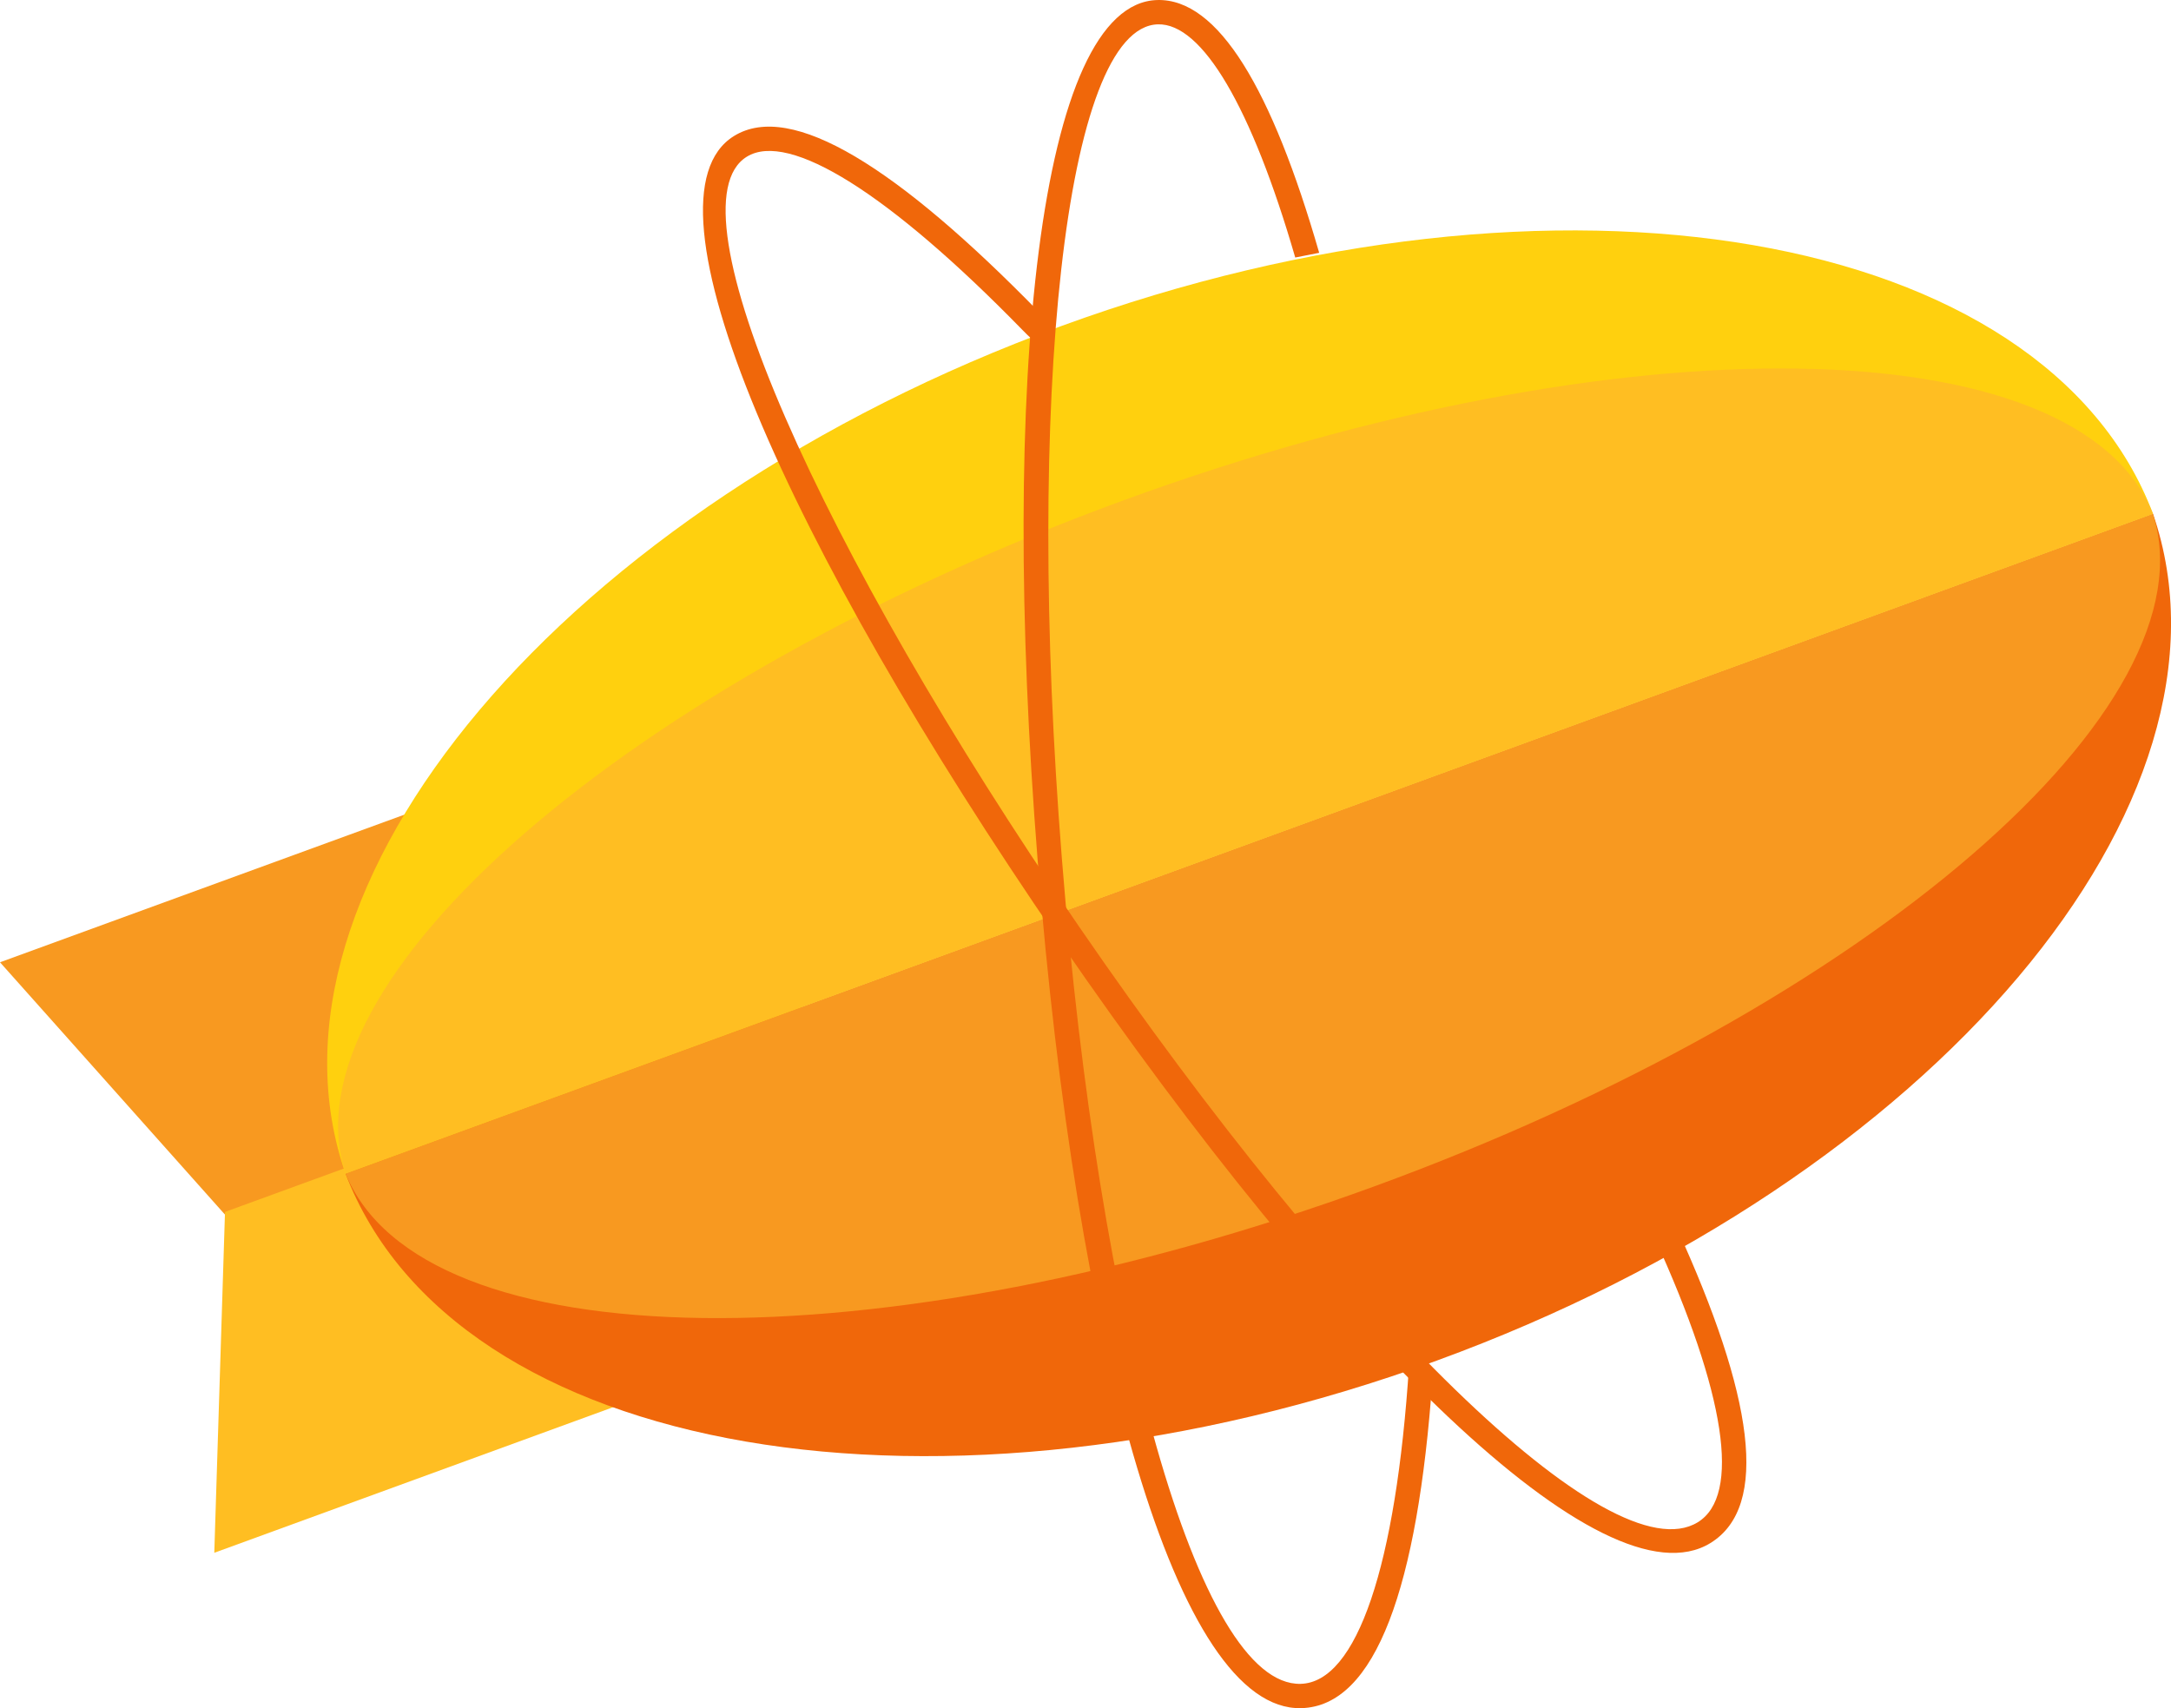
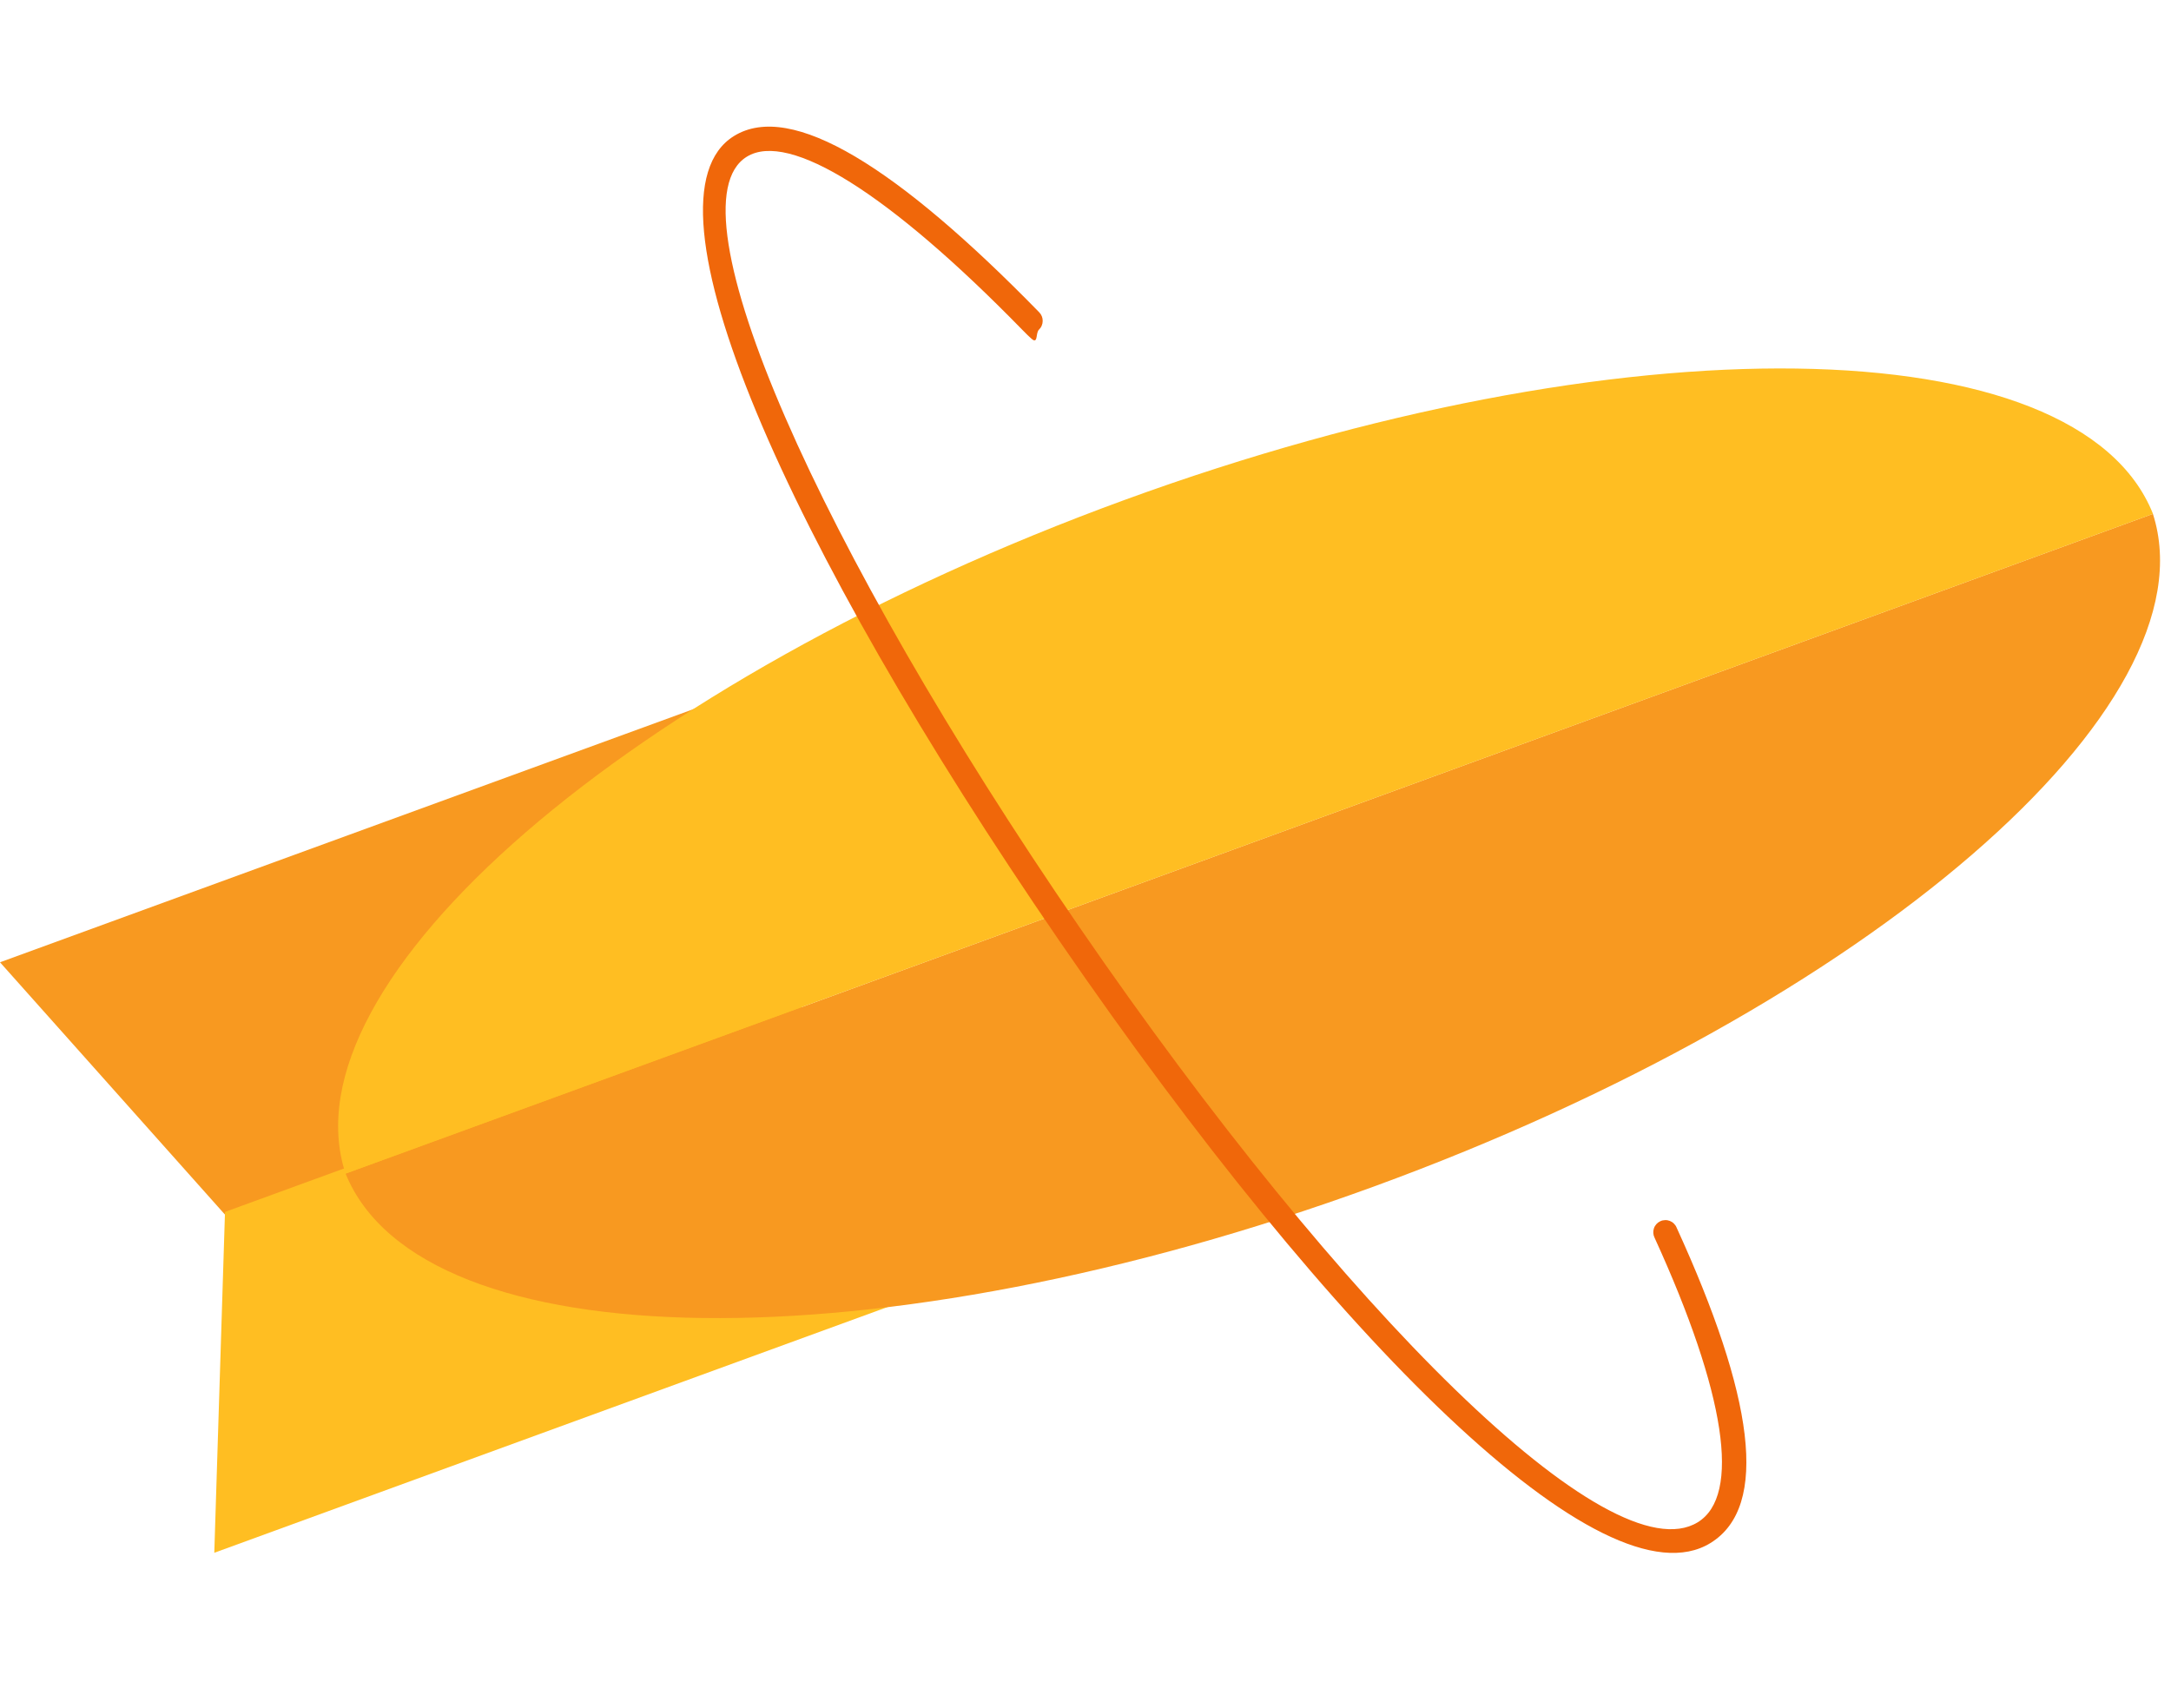
<svg xmlns="http://www.w3.org/2000/svg" width="61" height="48" viewBox="0 0 61 48" fill="none">
  <g clip-path="url(#clip0_474_21605)">
    <path fill-rule="evenodd" clip-rule="evenodd" d="M6.369 34.184L0 27.04L19.494 19.923L22.528 28.285L6.369 34.184Z" fill="#F89920" />
    <path fill-rule="evenodd" clip-rule="evenodd" d="M6.322 34.055L6.021 43.633L25.515 36.517L22.481 28.156L6.322 34.055Z" fill="#FFBE22" />
-     <path fill-rule="evenodd" clip-rule="evenodd" d="M60.495 14.44C63.276 22.522 54.314 33.142 40.373 38.232C26.43 43.321 12.759 40.963 9.709 32.978L60.495 14.44Z" fill="#F0670A" />
-     <path fill-rule="evenodd" clip-rule="evenodd" d="M60.495 14.439C57.465 6.434 43.779 4.066 29.822 9.161C15.865 14.255 6.898 24.893 9.708 32.979L60.495 14.439Z" fill="#FFD00E" />
    <path fill-rule="evenodd" clip-rule="evenodd" d="M60.492 14.44C62.226 19.848 52.496 28.27 38.598 33.343C24.699 38.417 11.847 38.239 9.71 32.978L60.492 14.44Z" fill="#F89920" />
    <path fill-rule="evenodd" clip-rule="evenodd" d="M60.494 14.44C58.389 9.154 45.517 8.967 31.596 14.049C17.675 19.131 7.935 27.572 9.709 32.979L60.494 14.44Z" fill="#FFBE22" />
-     <path d="M37.066 7.104C35.739 2.504 34.23 -0.048 32.514 0.001C29.196 0.095 28.081 10.646 29.155 24.166C30.24 37.828 33.054 48.092 36.564 47.999C38.656 47.944 39.835 44.587 40.248 38.757C40.257 38.638 40.125 38.72 40.132 38.599C40.132 38.599 40.115 38.386 40.037 38.381L39.592 38.352C39.227 44.012 38.123 47.274 36.546 47.316C33.662 47.391 30.877 37.238 29.835 24.112C28.809 11.2 29.914 0.759 32.534 0.684C33.774 0.649 35.164 2.999 36.393 7.236C36.393 7.236 37.066 7.106 37.066 7.104Z" fill="#F0670A" />
    <path d="M20.625 3.821C17.799 5.567 22.093 15.263 29.762 26.433C37.513 37.721 45.068 45.199 48.06 43.359C49.733 42.33 49.264 39.208 47.109 34.496C47.092 34.453 47.066 34.415 47.033 34.383C47.001 34.35 46.962 34.325 46.919 34.308C46.876 34.291 46.831 34.283 46.785 34.285C46.739 34.286 46.694 34.296 46.652 34.316C46.61 34.335 46.573 34.362 46.542 34.396C46.511 34.43 46.487 34.47 46.472 34.514C46.457 34.557 46.451 34.603 46.454 34.649C46.457 34.695 46.469 34.74 46.49 34.781C48.492 39.162 48.922 42.026 47.704 42.775C45.244 44.287 37.772 36.891 30.324 26.045C23 15.378 18.751 5.783 20.983 4.404C22.168 3.671 24.987 5.439 28.712 9.255C28.754 9.298 28.992 9.545 29.045 9.561C29.16 9.597 29.102 9.351 29.195 9.26C29.227 9.229 29.253 9.192 29.27 9.15C29.288 9.109 29.297 9.064 29.297 9.019C29.298 8.974 29.29 8.93 29.273 8.888C29.256 8.846 29.231 8.808 29.2 8.776C25.22 4.699 22.234 2.827 20.625 3.821Z" fill="#F0670A" />
  </g>
  <defs>
    <clipPath id="clip0_474_21605">
      <rect width="61" height="48" fill="white" />
    </clipPath>
  </defs>
</svg>